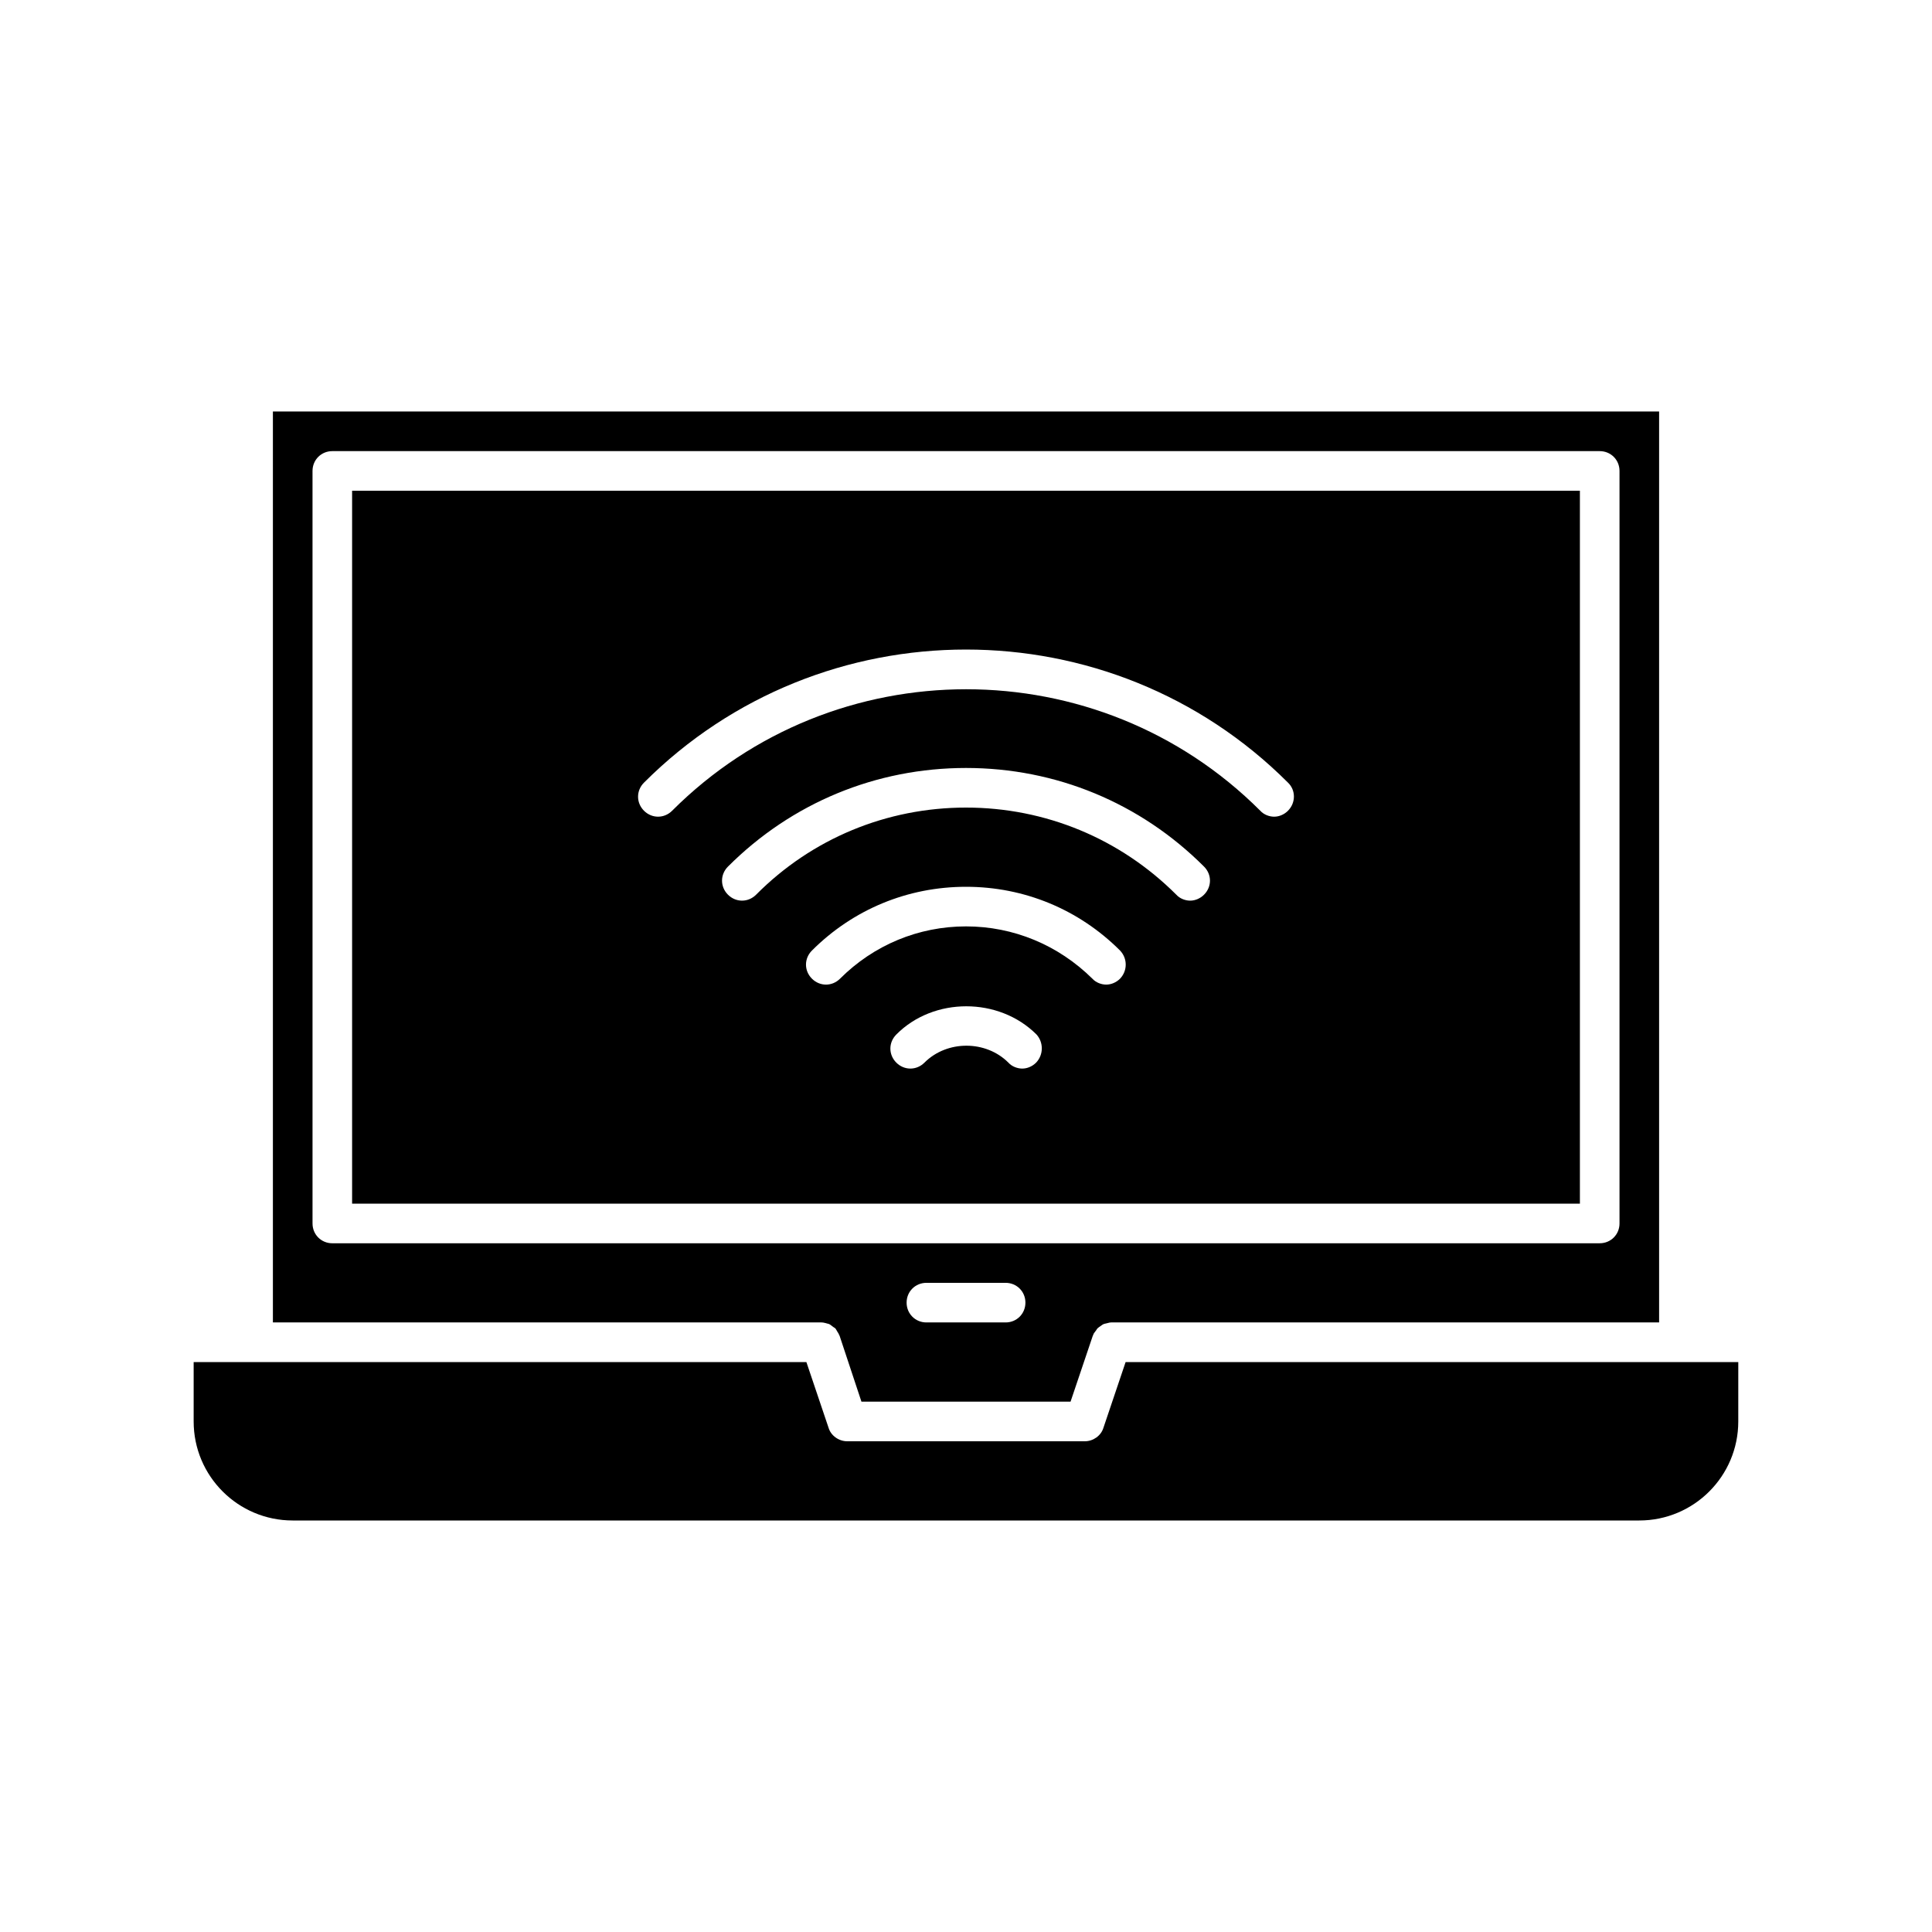
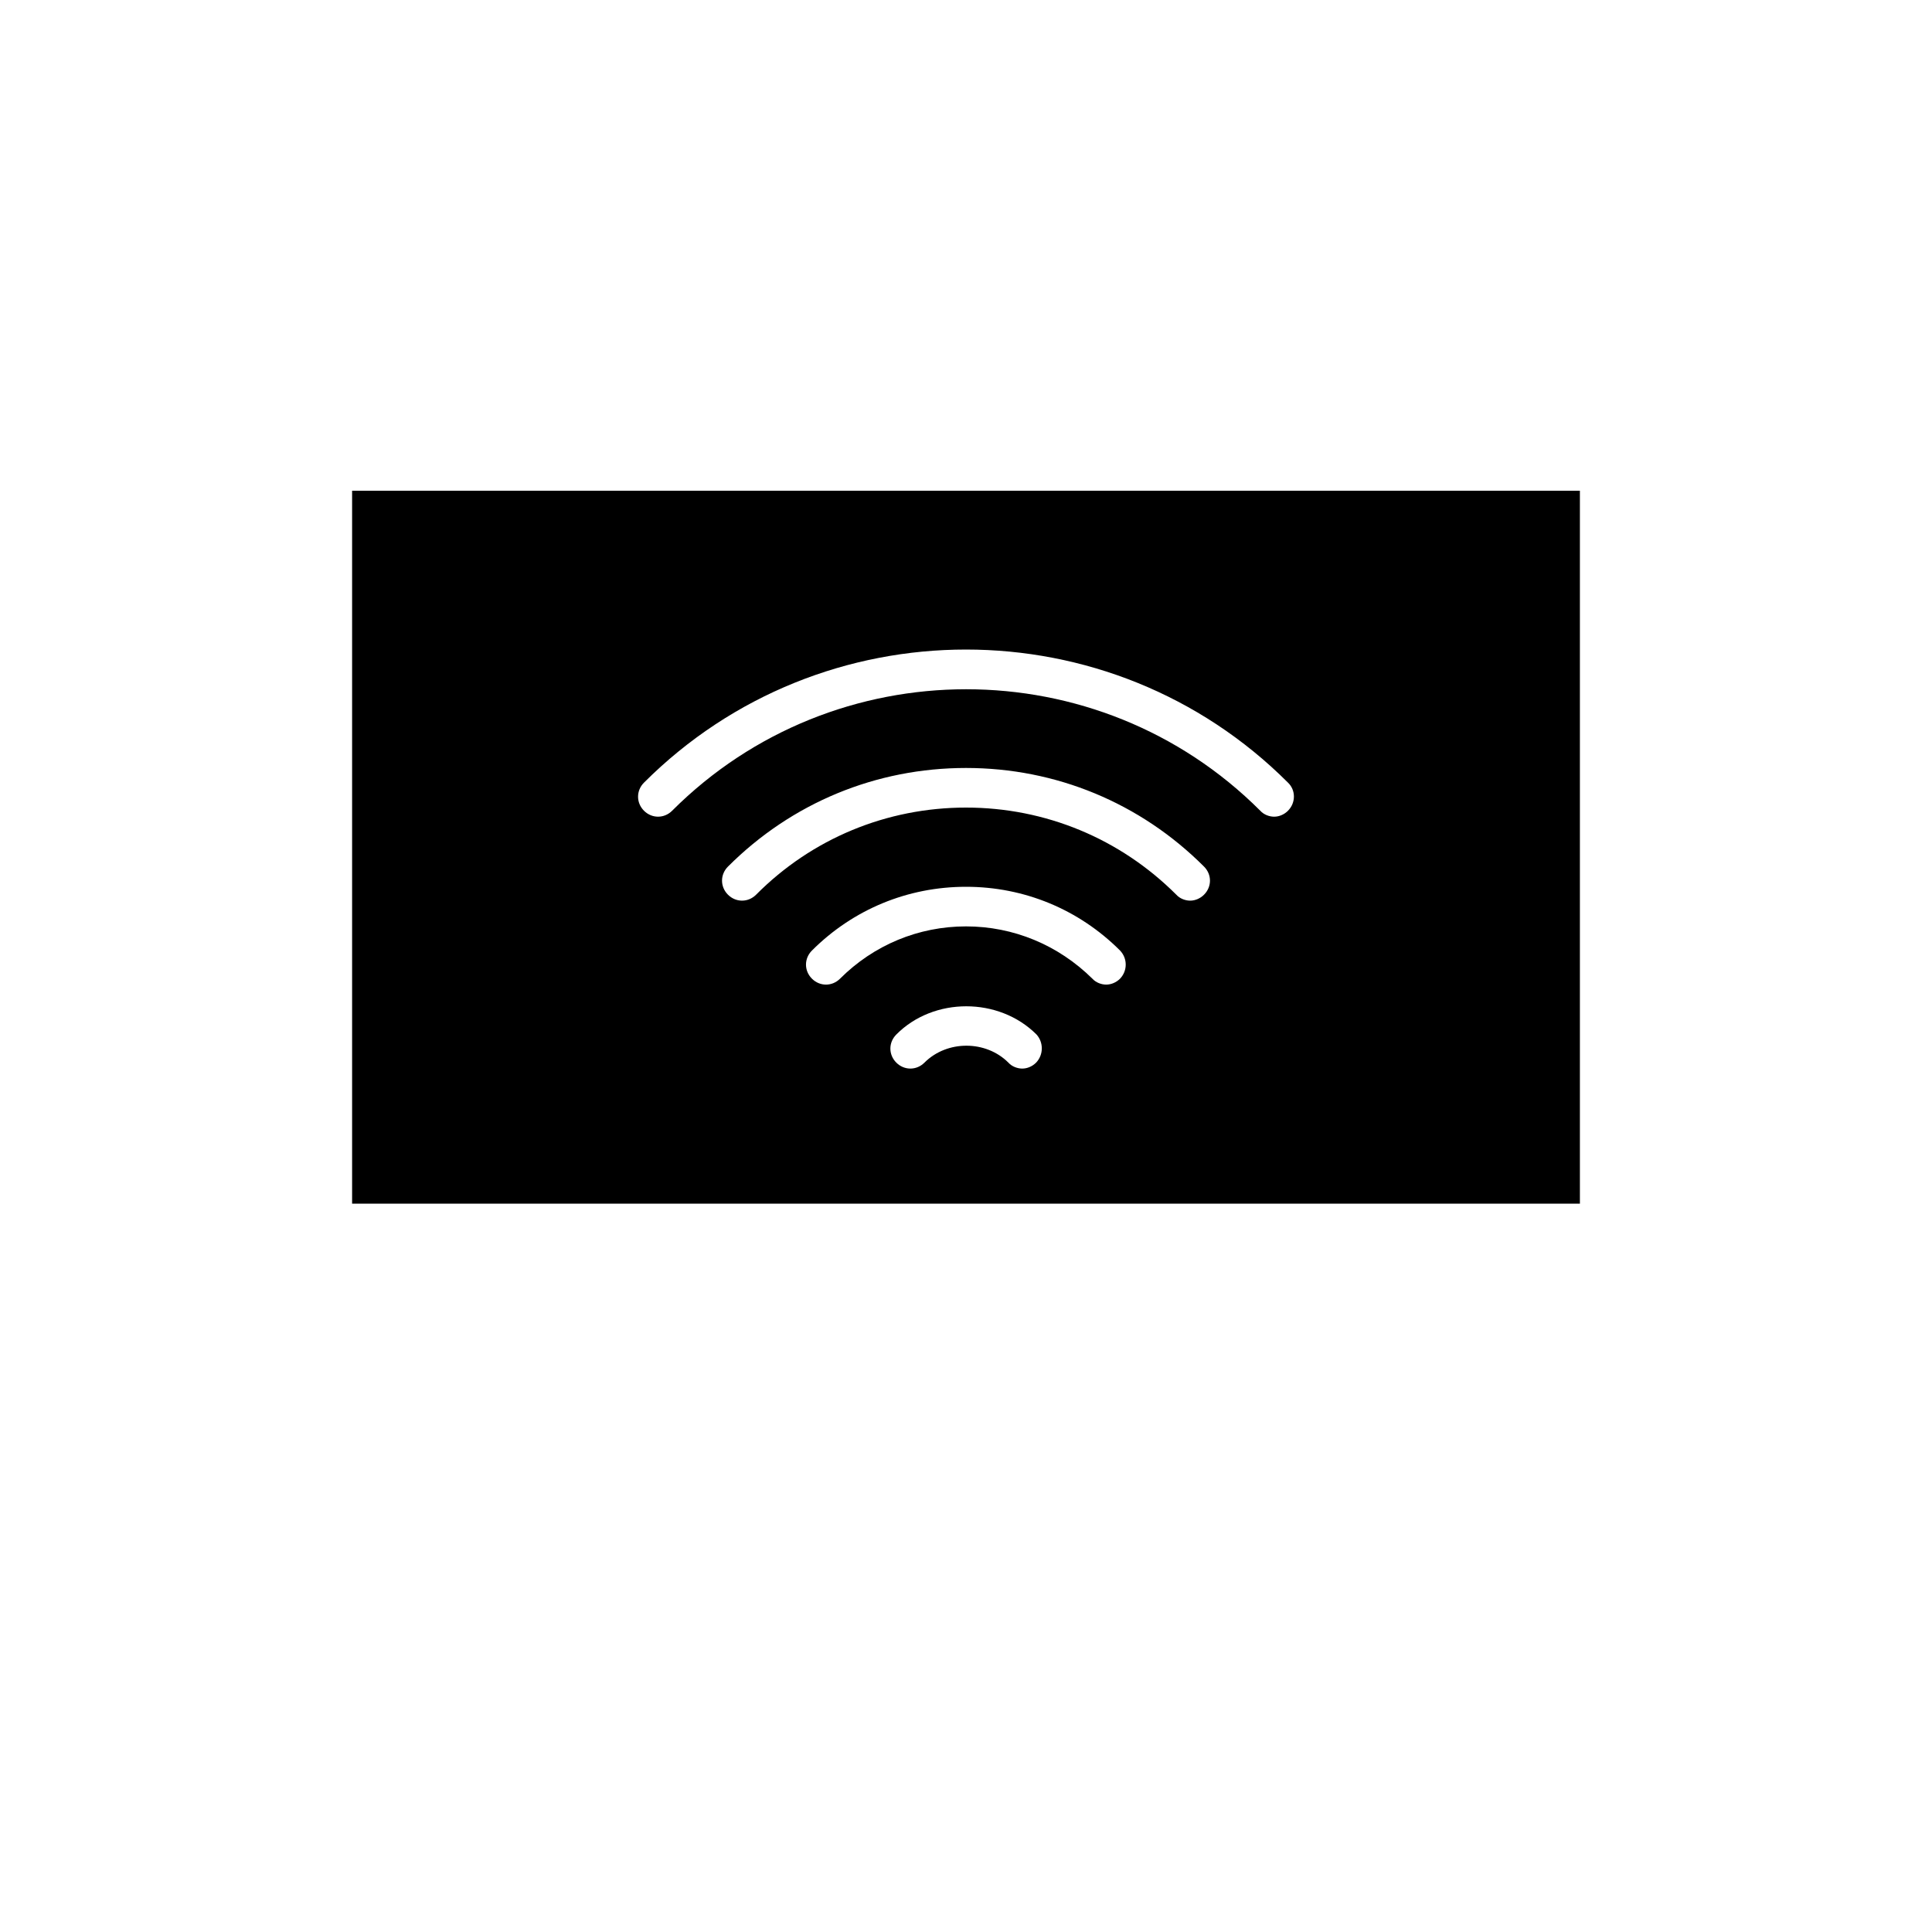
<svg xmlns="http://www.w3.org/2000/svg" fill="#000000" width="800px" height="800px" version="1.1" viewBox="144 144 512 512">
  <g>
    <path d="m562.69 274.05h-325.38v188.93h325.38zm-144.11 151.56c-1.051 1.051-2.414 1.574-3.672 1.574s-2.731-0.523-3.672-1.574c-5.984-5.984-16.27-5.984-22.25 0-2.098 2.098-5.352 2.098-7.453 0-2.098-2.098-2.098-5.352 0-7.453 9.867-9.973 27.184-9.973 37.156 0 1.883 2.098 1.883 5.352-0.109 7.453zm22.25-22.254c-1.051 1.051-2.414 1.574-3.672 1.574s-2.731-0.523-3.672-1.574c-9.031-8.918-20.891-13.852-33.484-13.852s-24.457 4.934-33.379 13.855c-2.098 2.098-5.352 2.098-7.453 0-2.098-2.098-2.098-5.352 0-7.453 10.918-10.918 25.402-16.898 40.832-16.898s29.914 5.984 40.828 16.898c1.996 2.098 1.996 5.352 0 7.449zm22.25-22.25c-1.051 1.051-2.414 1.574-3.672 1.574s-2.731-0.523-3.672-1.574c-14.906-14.902-34.742-23.09-55.734-23.09s-40.828 8.188-55.629 23.09c-2.098 2.098-5.352 2.098-7.453 0-2.098-2.098-2.098-5.352 0-7.453 16.898-16.898 39.254-26.133 63.082-26.133 23.824 0 46.184 9.238 63.082 26.137 2.098 2.098 2.098 5.352-0.004 7.449zm22.254-22.25c-1.051 1.051-2.414 1.574-3.672 1.574-1.258 0-2.731-0.523-3.672-1.574-42.93-42.93-112.94-42.93-155.87 0-2.098 2.098-5.352 2.098-7.453 0-2.098-2.098-2.098-5.352 0-7.453 47.023-47.023 123.64-47.023 170.66 0 2.098 1.992 2.098 5.352 0 7.453z" />
-     <path d="m216.32 494.46h145.16 0.211c0.418 0 0.84 0.105 1.258 0.211 0.211 0.105 0.523 0.105 0.734 0.211 0.316 0.105 0.629 0.418 0.945 0.629 0.211 0.211 0.523 0.316 0.734 0.523 0.211 0.211 0.316 0.523 0.523 0.84 0.211 0.316 0.418 0.629 0.523 0.945 0 0.105 0.105 0.105 0.105 0.211l5.777 17.422h55.418l5.879-17.422c0-0.105 0.105-0.105 0.105-0.211 0.105-0.418 0.316-0.629 0.629-1.051 0.211-0.211 0.316-0.523 0.523-0.734 0.211-0.211 0.523-0.418 0.84-0.629s0.523-0.418 0.84-0.523c0.211-0.105 0.523-0.105 0.84-0.211 0.418-0.105 0.734-0.211 1.156-0.211h0.211 144.95v-241.41h-367.36zm194.18 0h-20.992c-2.938 0-5.246-2.309-5.246-5.246-0.004-2.938 2.305-5.25 5.246-5.25h20.992c2.938 0 5.246 2.309 5.246 5.246 0 2.941-2.309 5.25-5.246 5.25zm-183.68-225.66c0-2.938 2.312-5.246 5.25-5.246h335.87c2.938 0 5.246 2.309 5.246 5.246v199.43c0 2.938-2.309 5.246-5.246 5.246l-335.87 0.004c-2.938 0-5.246-2.309-5.246-5.246z" />
-     <path d="m442.3 504.96-5.879 17.422c-0.629 2.102-2.727 3.57-4.93 3.57h-62.977c-2.203 0-4.305-1.469-4.934-3.57l-5.879-17.422h-162.38v15.742c0 14.488 11.758 26.242 26.242 26.242h356.86c14.484 0 26.238-11.754 26.238-26.238l0.004-15.746z" />
  </g>
</svg>